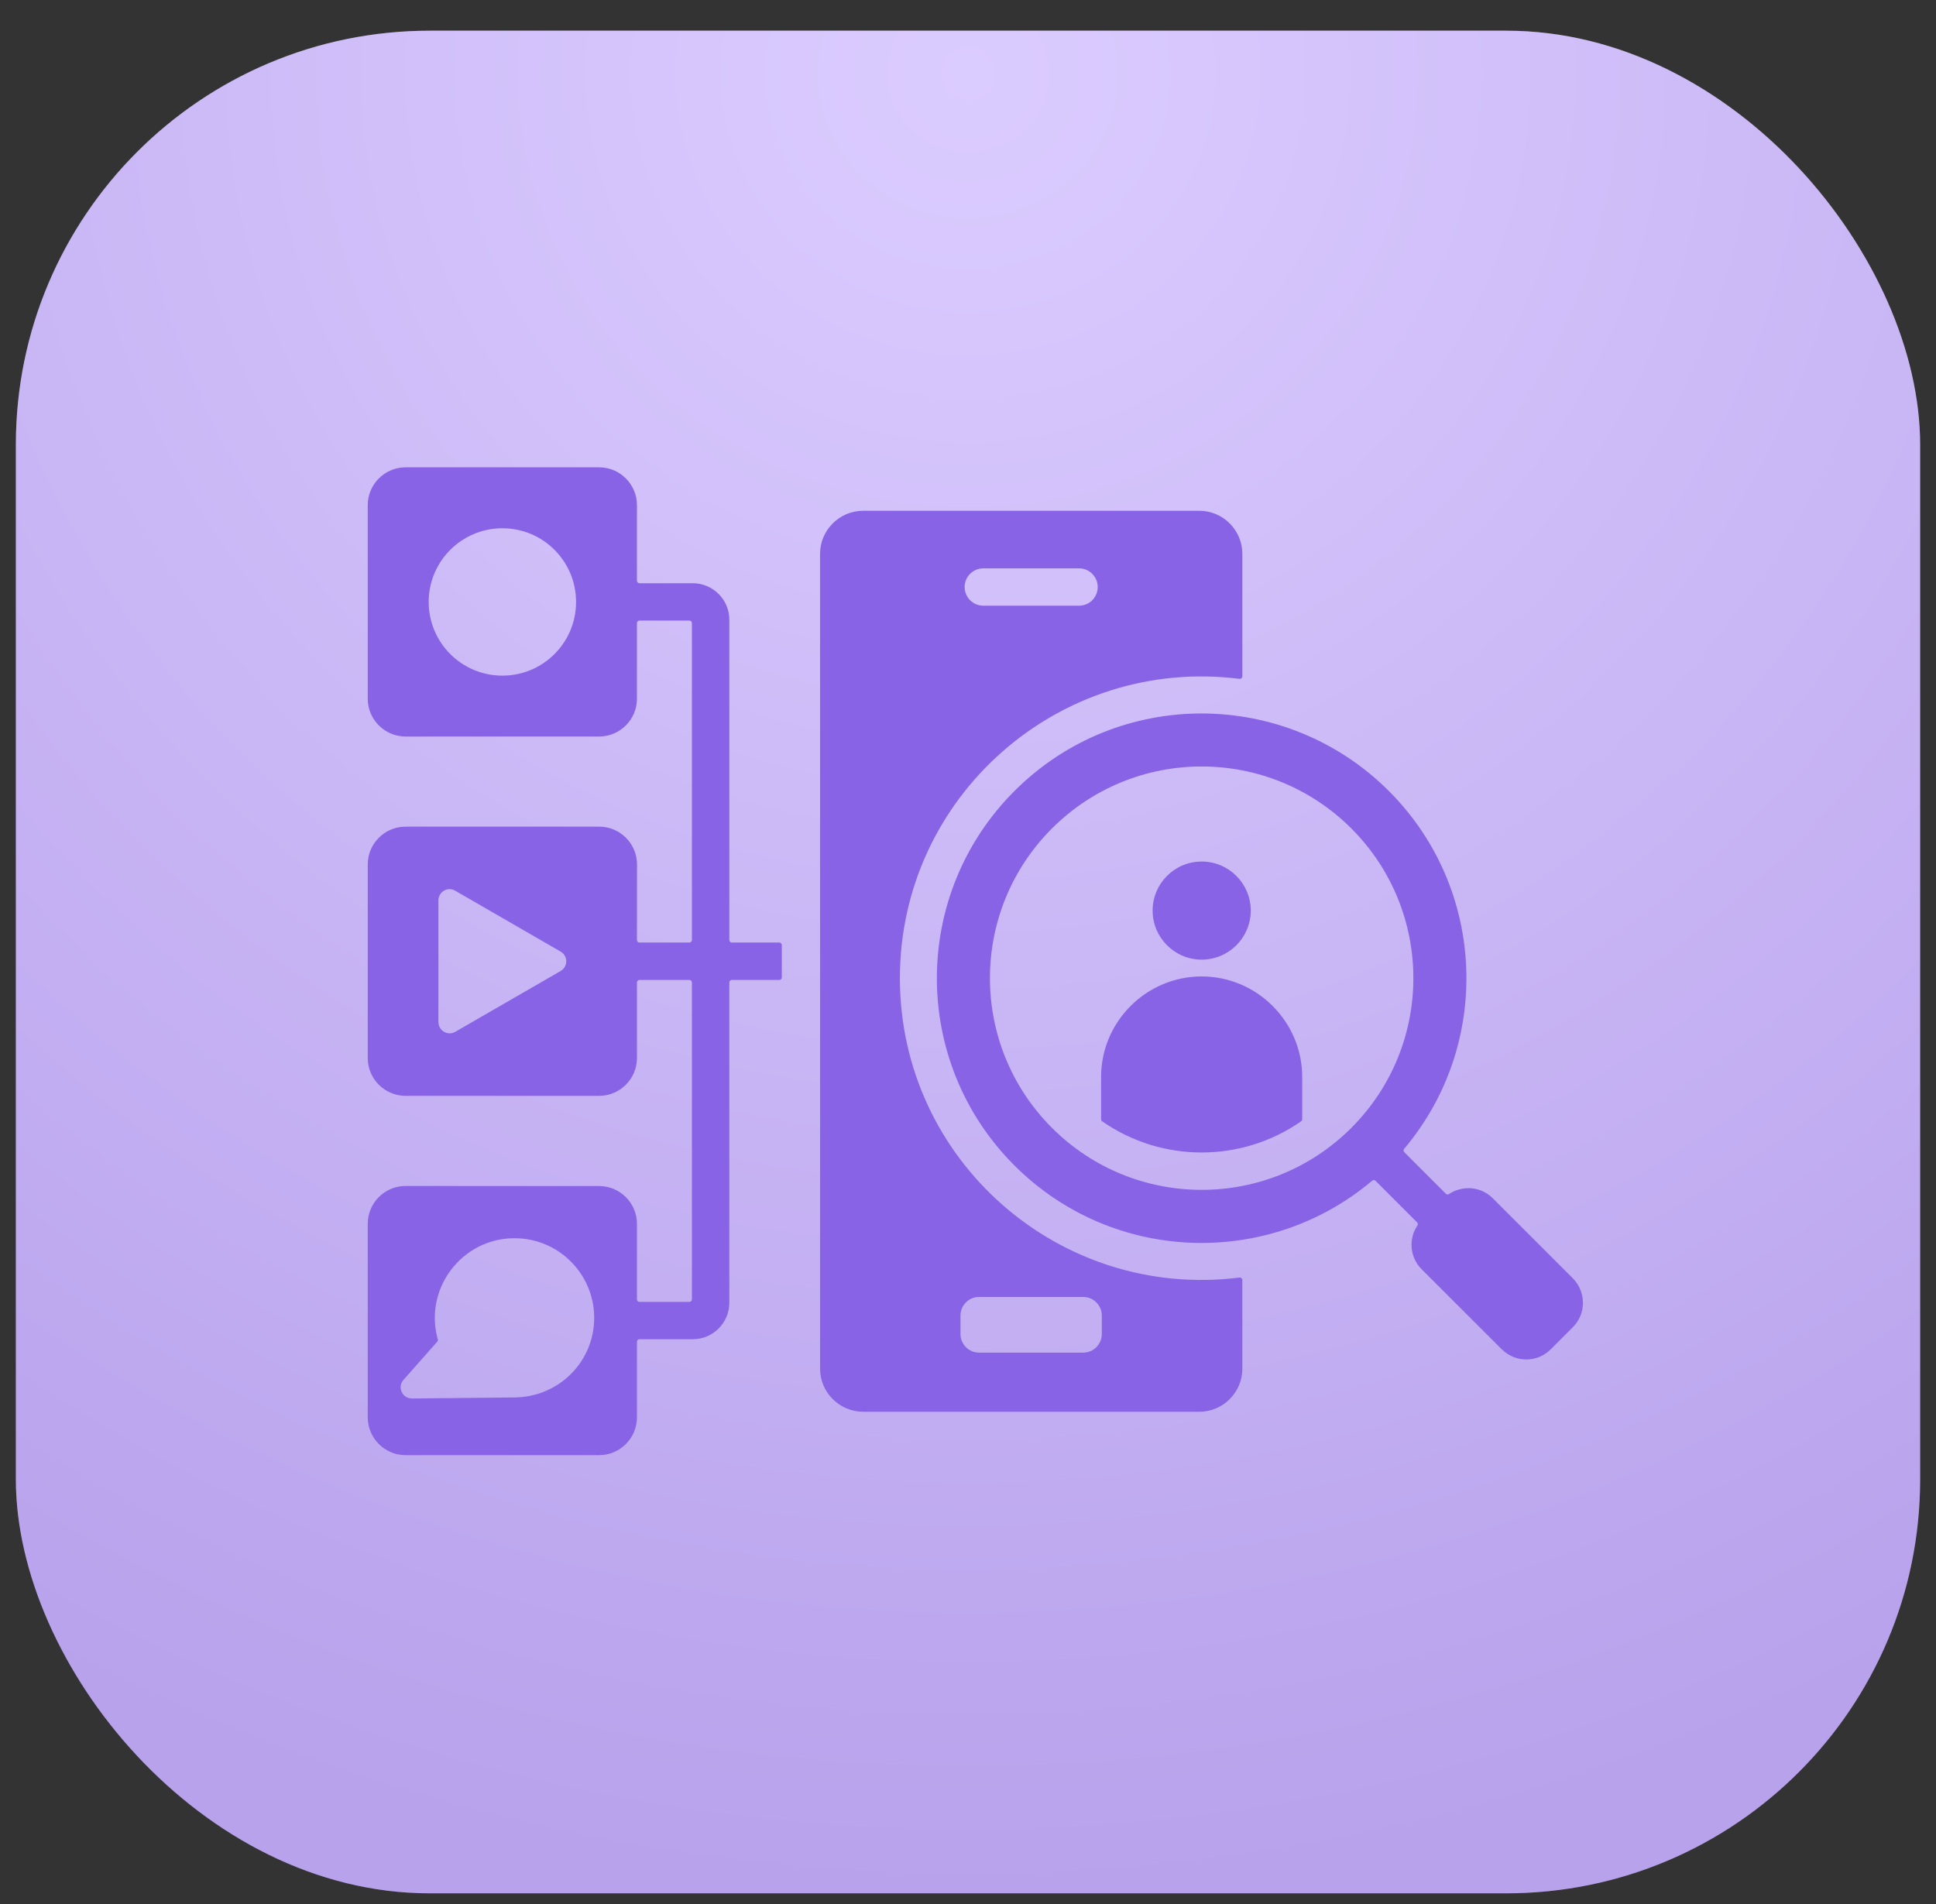
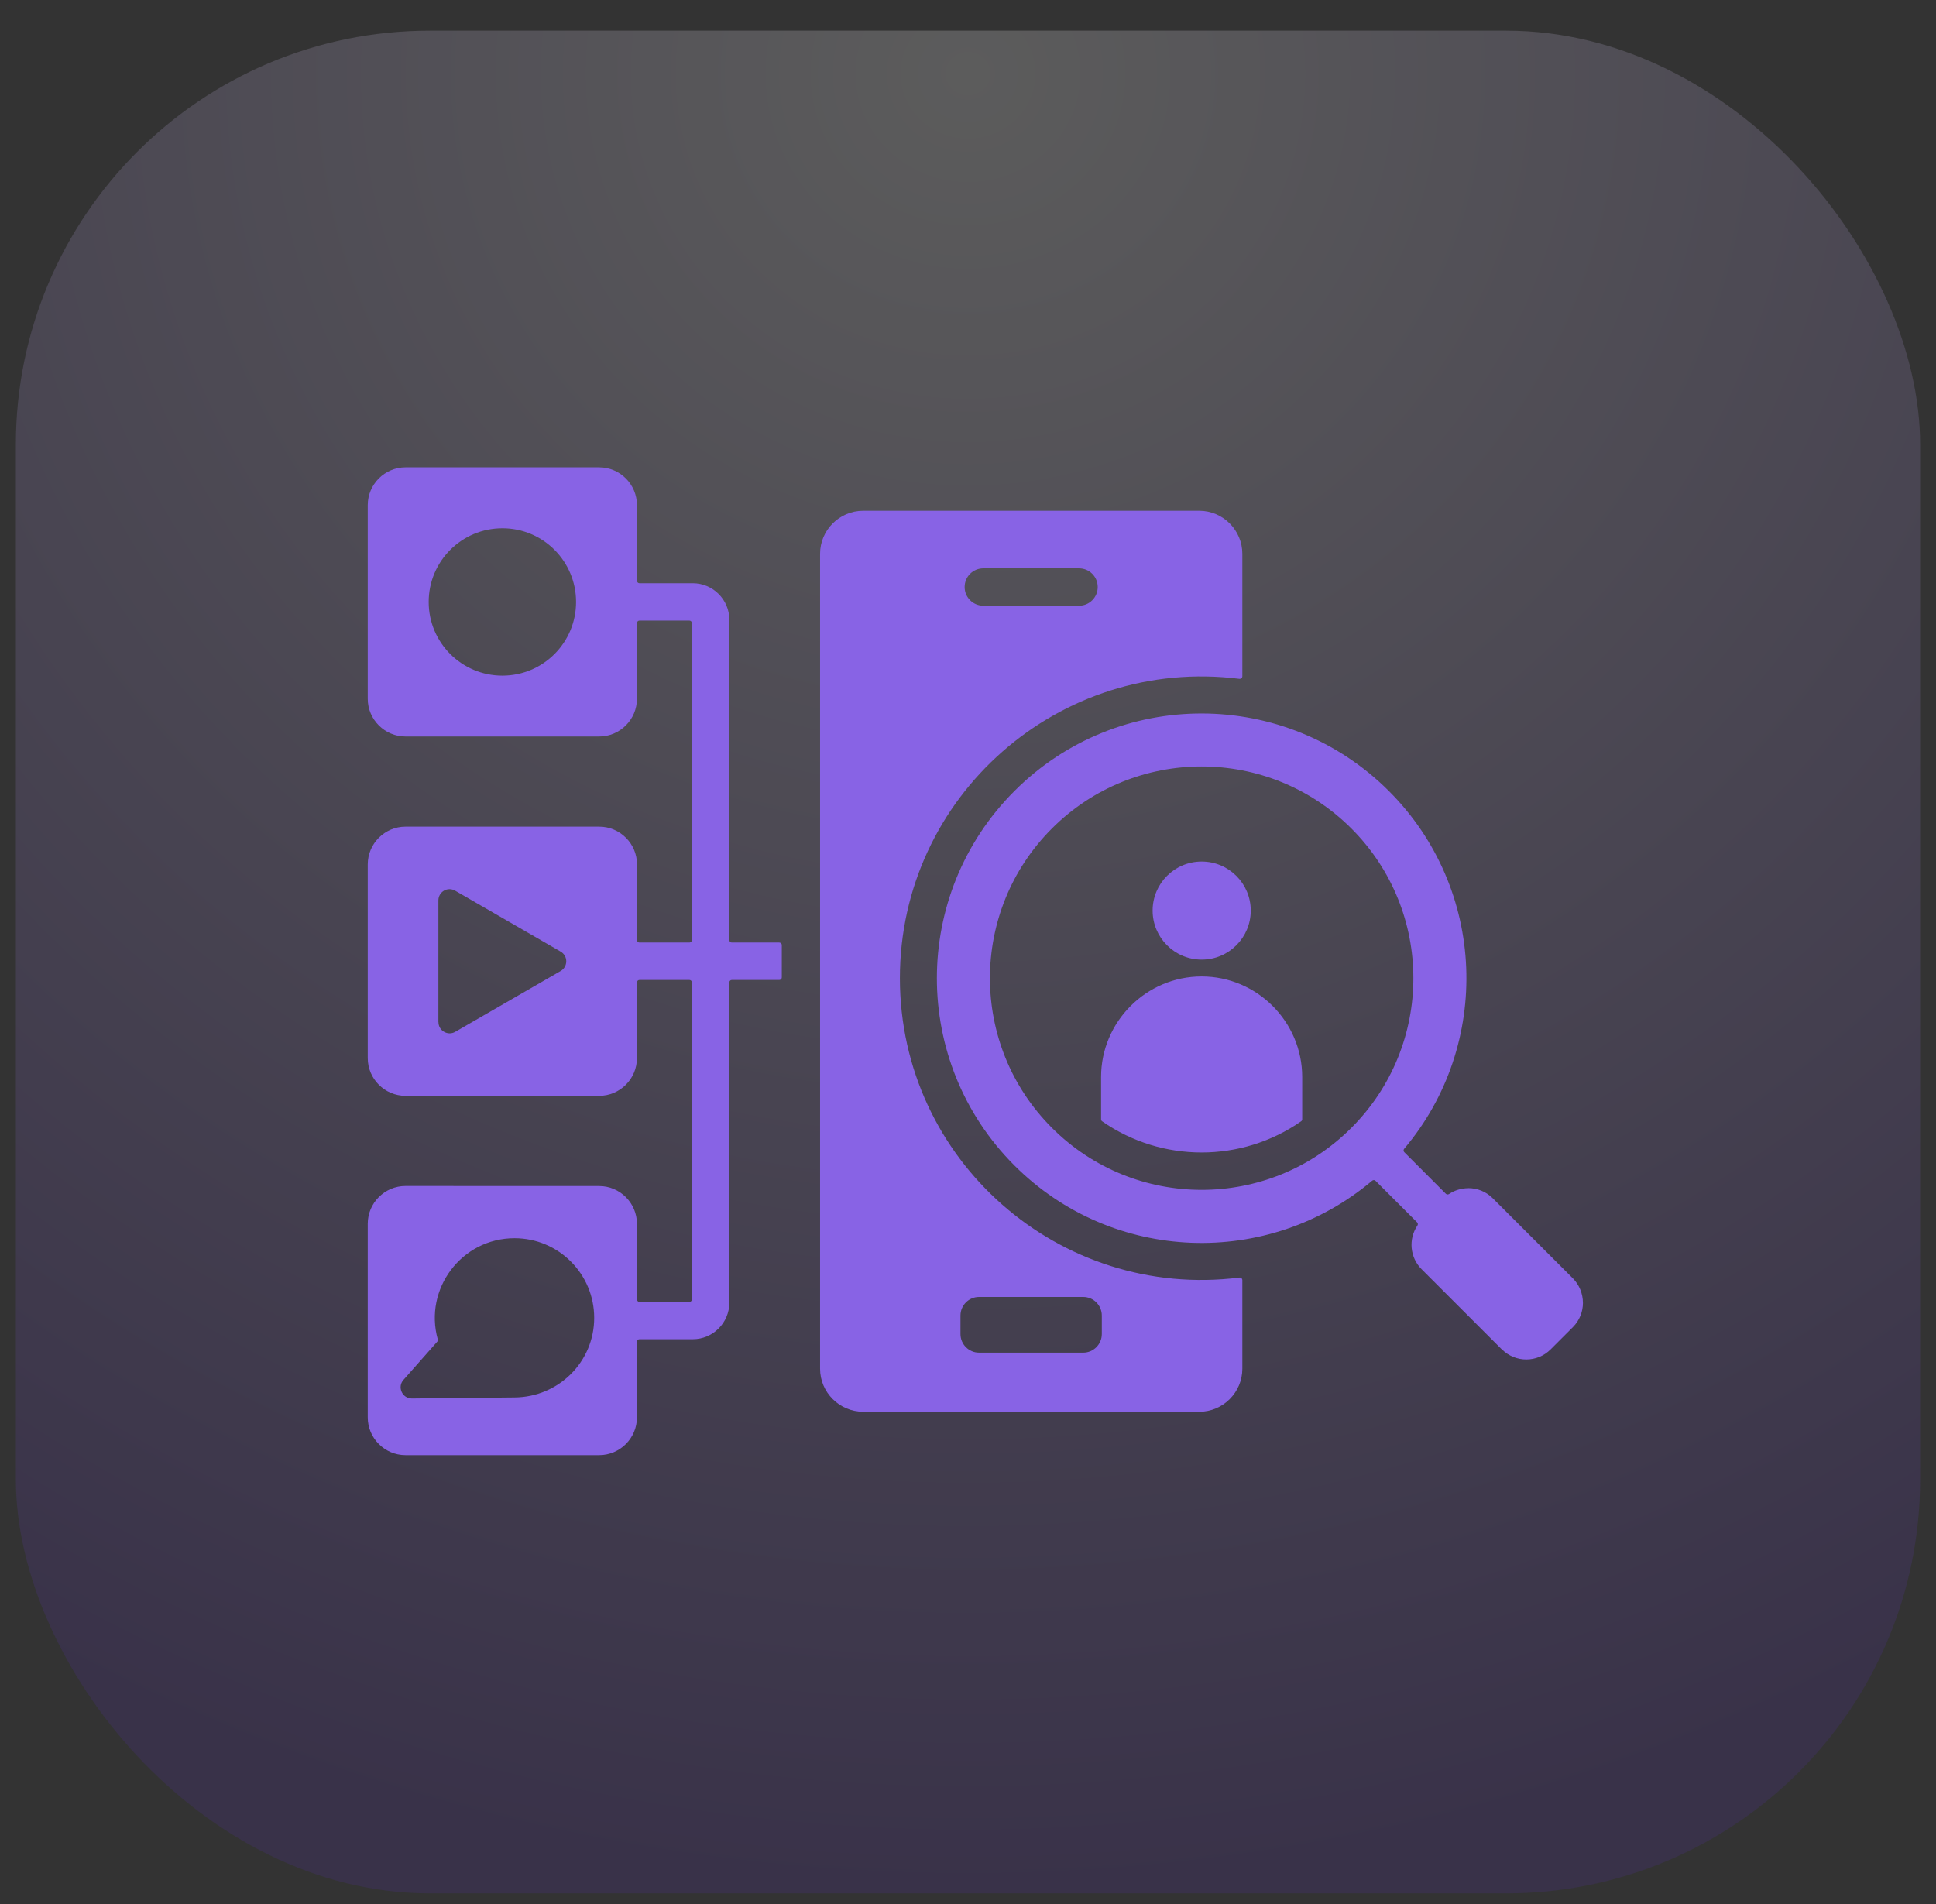
<svg xmlns="http://www.w3.org/2000/svg" width="61" height="60" viewBox="0 0 61 60" fill="none">
  <rect x="0" y="0" width="61" height="60" fill="#333333" stroke="none" />
-   <rect x="0.5" y="0.967" width="60" height="58.696" rx="13.043" fill="#D2BFFF" />
  <rect x="0.5" y="0.967" width="60" height="58.696" rx="13.043" fill="url(#paint0_radial_6582_3790)" fill-opacity="0.2" />
  <path fill-rule="evenodd" clip-rule="evenodd" d="M20.071 27.24C20.071 26.585 19.536 26.05 18.881 26.05H12.777C12.122 26.05 11.587 26.585 11.587 27.24V33.342C11.587 33.997 12.122 34.532 12.777 34.532H18.879C19.534 34.532 20.069 33.997 20.069 33.342V30.959C20.069 30.916 20.105 30.881 20.148 30.881H21.722C21.765 30.881 21.801 30.916 21.801 30.959V40.948C21.801 40.991 21.765 41.026 21.722 41.026H20.148C20.105 41.026 20.069 40.991 20.069 40.948V38.565C20.069 37.91 19.534 37.375 18.879 37.375L12.777 37.373C12.122 37.373 11.587 37.908 11.587 38.563V44.665C11.587 45.32 12.122 45.855 12.777 45.855H18.879C19.534 45.855 20.069 45.32 20.069 44.665V42.28C20.069 42.237 20.105 42.202 20.148 42.202H21.829C22.463 42.202 22.98 41.685 22.98 41.051V30.959C22.98 30.916 23.015 30.881 23.058 30.881H24.554C24.597 30.881 24.633 30.845 24.633 30.802V29.78C24.633 29.738 24.597 29.702 24.554 29.702H23.058C23.015 29.702 22.98 29.666 22.98 29.623V19.529C22.98 18.896 22.463 18.379 21.829 18.379H20.148C20.105 18.379 20.069 18.343 20.069 18.3V15.917C20.069 15.262 19.534 14.727 18.879 14.727H12.777C12.122 14.727 11.587 15.262 11.587 15.917V22.02C11.587 22.674 12.122 23.209 12.777 23.209H18.879C19.534 23.209 20.069 22.674 20.069 22.02V19.635C20.069 19.592 20.105 19.556 20.148 19.556H21.722C21.765 19.556 21.801 19.592 21.801 19.635V29.623C21.801 29.666 21.765 29.702 21.722 29.702H20.148C20.105 29.702 20.069 29.666 20.069 29.623L20.071 27.24ZM36.317 28.695C36.317 29.548 37.01 30.24 37.863 30.24C38.716 30.24 39.409 29.548 39.409 28.695C39.409 27.841 38.716 27.149 37.863 27.149C37.008 27.149 36.317 27.841 36.317 28.695ZM37.861 30.77C36.119 30.77 34.693 32.196 34.693 33.938V35.271C34.693 35.298 34.705 35.321 34.727 35.335C36.607 36.645 39.115 36.645 40.996 35.335C41.017 35.321 41.03 35.298 41.03 35.271V33.938C41.03 32.196 39.604 30.77 37.861 30.77ZM31.963 24.927C35.24 21.649 40.522 21.689 43.761 24.927C46.849 28.015 47.01 32.924 44.243 36.201C44.216 36.231 44.218 36.278 44.246 36.307L45.556 37.618C45.583 37.645 45.624 37.648 45.656 37.627C45.839 37.505 46.051 37.443 46.264 37.443V37.441C46.542 37.441 46.821 37.546 47.032 37.758L49.56 40.285C49.765 40.491 49.875 40.776 49.875 41.053H49.876C49.876 41.33 49.771 41.609 49.56 41.82L48.857 42.523C48.434 42.946 47.749 42.947 47.322 42.522L47.32 42.523L44.792 39.996C44.423 39.627 44.371 39.047 44.66 38.62C44.681 38.588 44.677 38.547 44.651 38.52L43.341 37.21C43.312 37.181 43.266 37.18 43.235 37.206C39.967 39.967 35.058 39.822 31.961 36.725C28.705 33.467 28.705 28.185 31.963 24.927ZM33.145 35.541C30.54 32.936 30.54 28.712 33.145 26.107C35.75 23.502 39.972 23.503 42.579 26.107C45.184 28.712 45.184 32.936 42.579 35.541C39.974 38.148 35.75 38.146 33.145 35.541ZM25.839 30.881V17.452C25.839 16.706 26.449 16.096 27.195 16.096H37.788C38.534 16.096 39.144 16.706 39.144 17.452V21.313C39.144 21.336 39.135 21.356 39.117 21.372C39.099 21.388 39.078 21.393 39.054 21.392C33.387 20.678 28.354 25.09 28.354 30.825C28.354 36.563 33.389 40.973 39.054 40.259C39.078 40.256 39.099 40.263 39.117 40.279C39.135 40.295 39.144 40.315 39.144 40.338V43.132C39.144 43.878 38.534 44.488 37.788 44.488L27.195 44.487C26.449 44.487 25.839 43.877 25.839 43.131V30.881ZM30.848 40.87C30.526 40.87 30.263 41.133 30.263 41.455V42.04C30.263 42.362 30.526 42.625 30.848 42.625H34.131C34.453 42.625 34.716 42.362 34.716 42.04V41.455C34.716 41.133 34.453 40.87 34.131 40.87H30.848ZM30.983 19.087H33.999C34.324 19.087 34.587 18.824 34.587 18.499C34.587 18.173 34.324 17.91 33.999 17.91H30.983C30.657 17.91 30.394 18.173 30.394 18.499C30.394 18.822 30.657 19.087 30.983 19.087ZM16.212 39.019C17.599 39.019 18.722 40.143 18.722 41.529C18.722 42.916 17.601 44.025 16.214 44.037L12.978 44.07C12.674 44.071 12.511 43.71 12.711 43.485L13.777 42.279C13.795 42.257 13.802 42.232 13.793 42.205C13.35 40.617 14.543 39.019 16.212 39.019ZM17.663 30.6L14.343 32.516C14.107 32.652 13.815 32.478 13.815 32.21H13.813V28.372C13.813 28.111 14.101 27.916 14.362 28.079C14.362 28.079 14.364 28.079 14.364 28.081L16.003 29.027L17.663 29.986C17.905 30.124 17.898 30.467 17.663 30.6ZM18.151 18.969C18.151 20.252 17.112 21.291 15.829 21.291C14.547 21.291 13.507 20.252 13.507 18.969C13.507 17.686 14.547 16.647 15.829 16.647C17.112 16.645 18.151 17.686 18.151 18.969Z" fill="#8863E5" />
  <defs>
    <radialGradient id="paint0_radial_6582_3790" cx="0" cy="0" r="1" gradientUnits="userSpaceOnUse" gradientTransform="translate(30.5 2.096) rotate(90) scale(57.567 58.846)">
      <stop stop-color="white" />
      <stop offset="1" stop-color="#512EA1" />
    </radialGradient>
  </defs>
</svg>